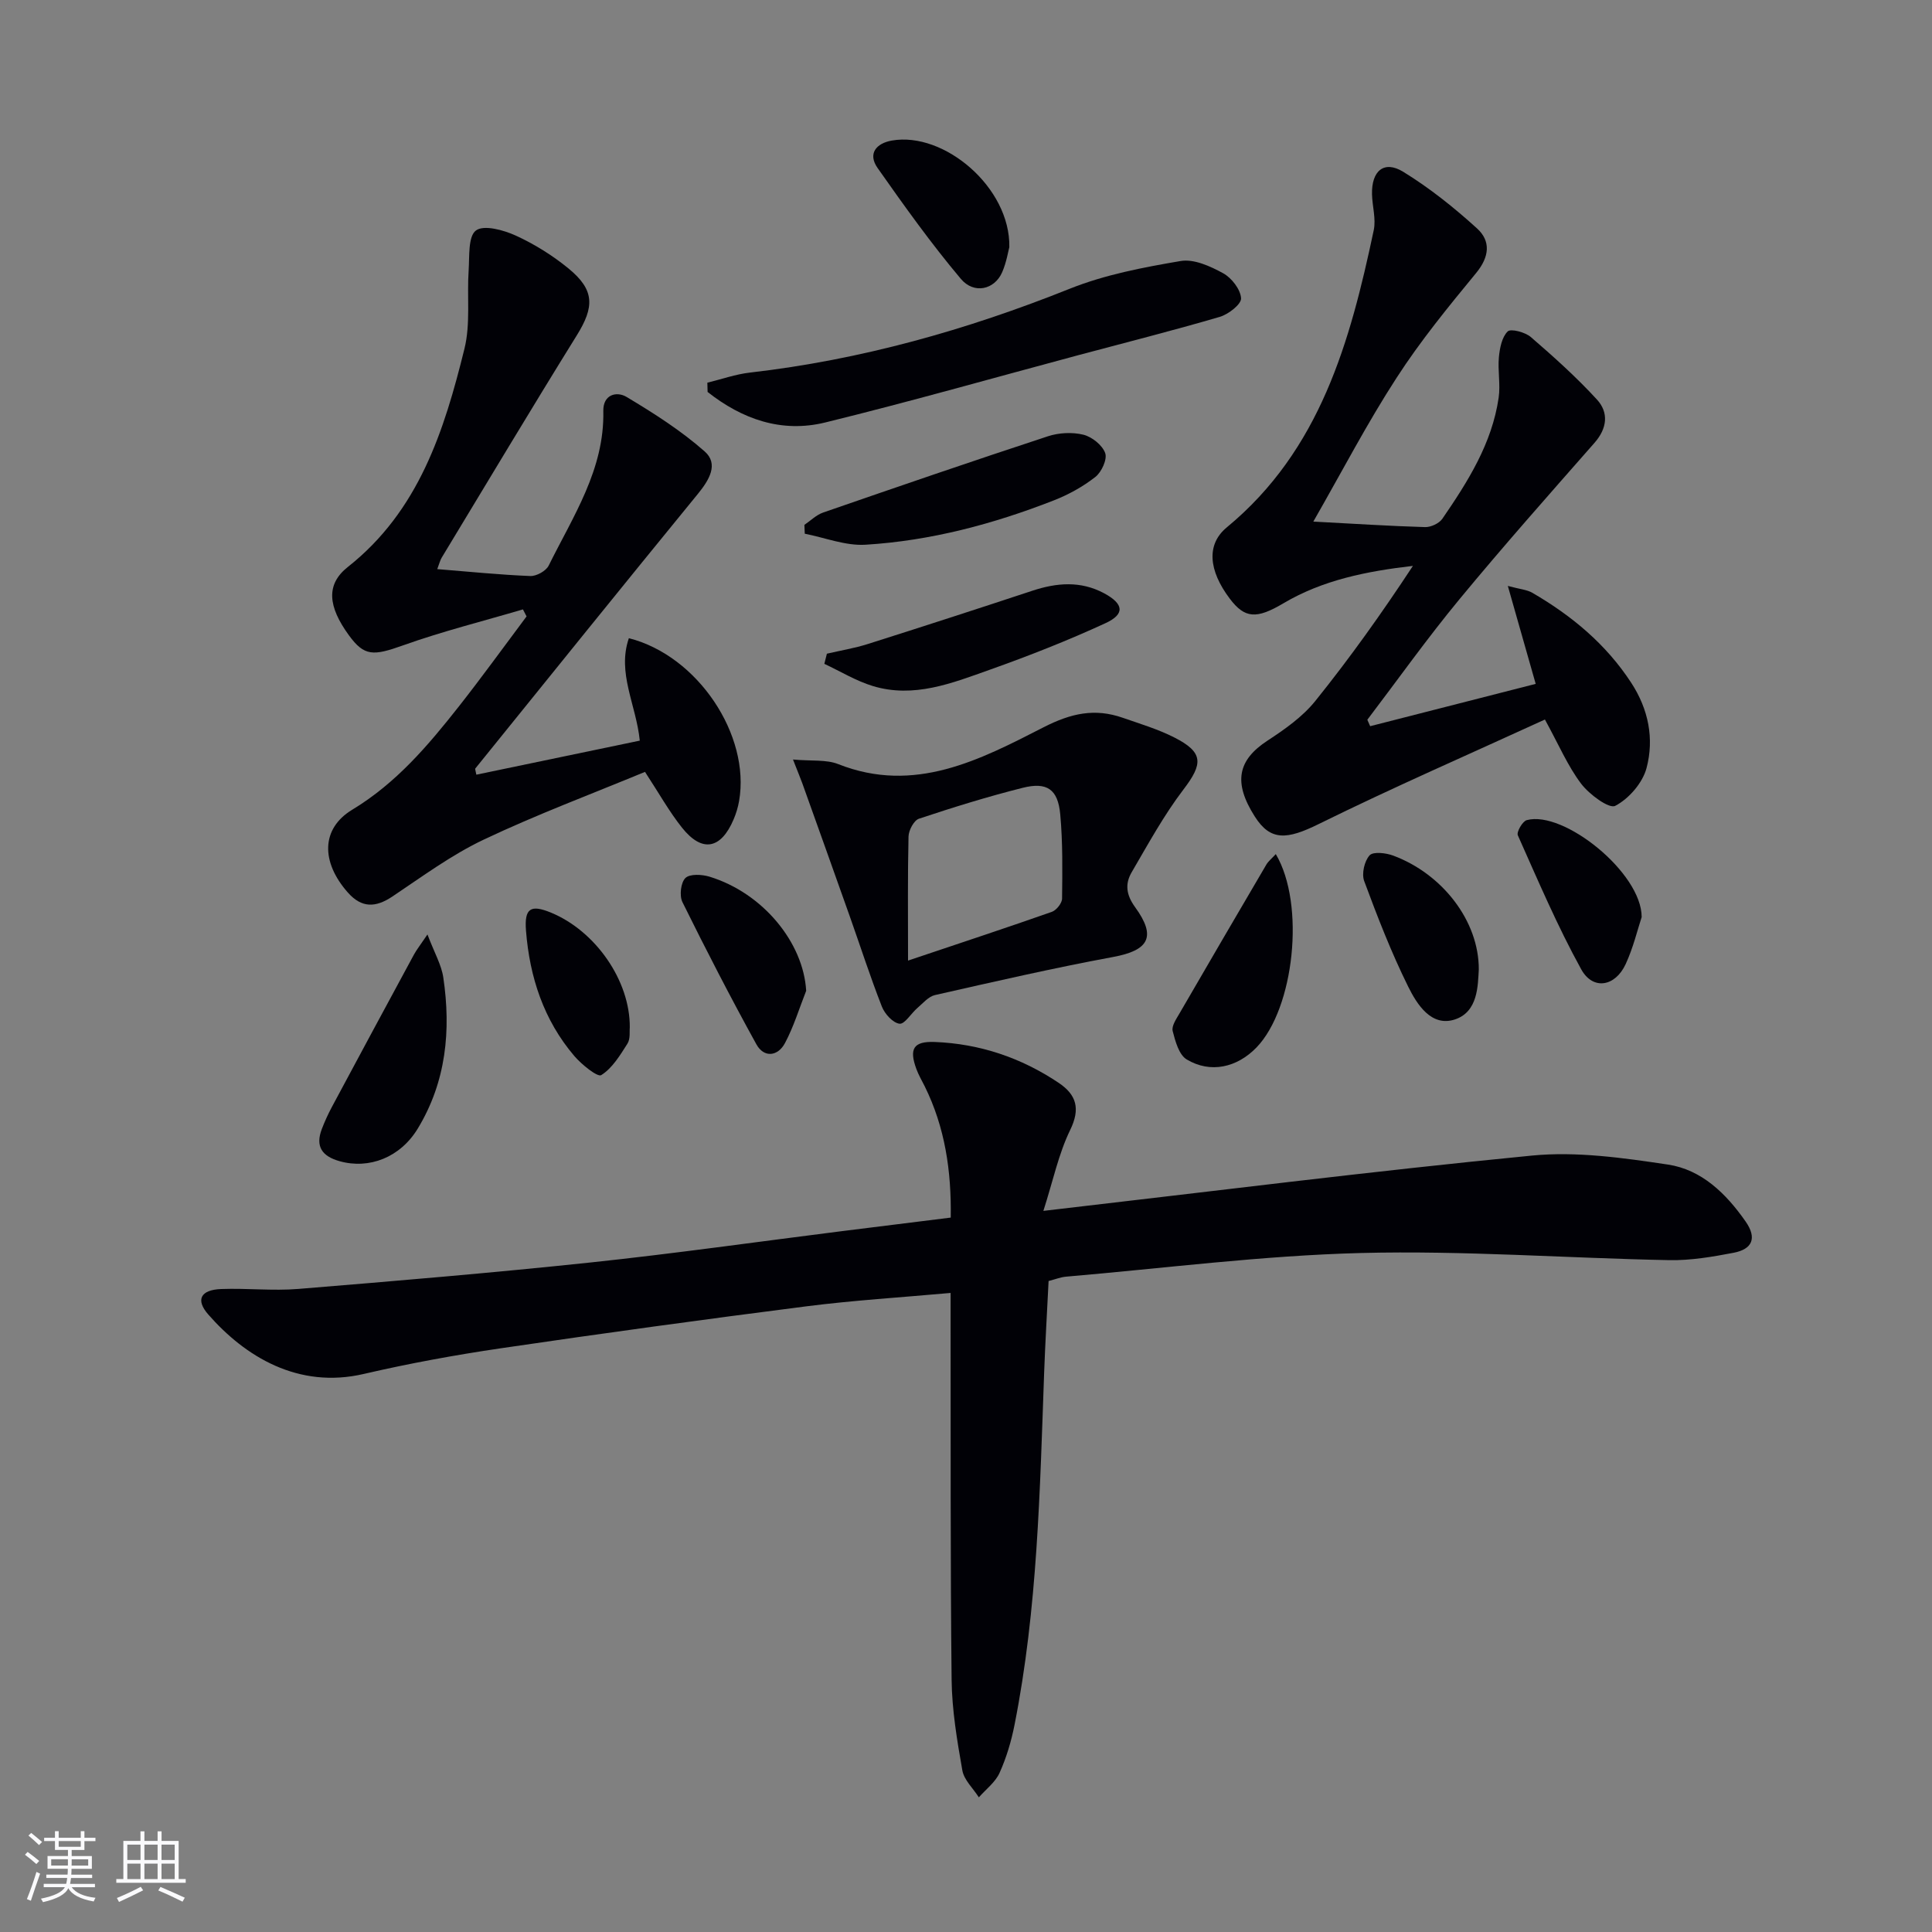
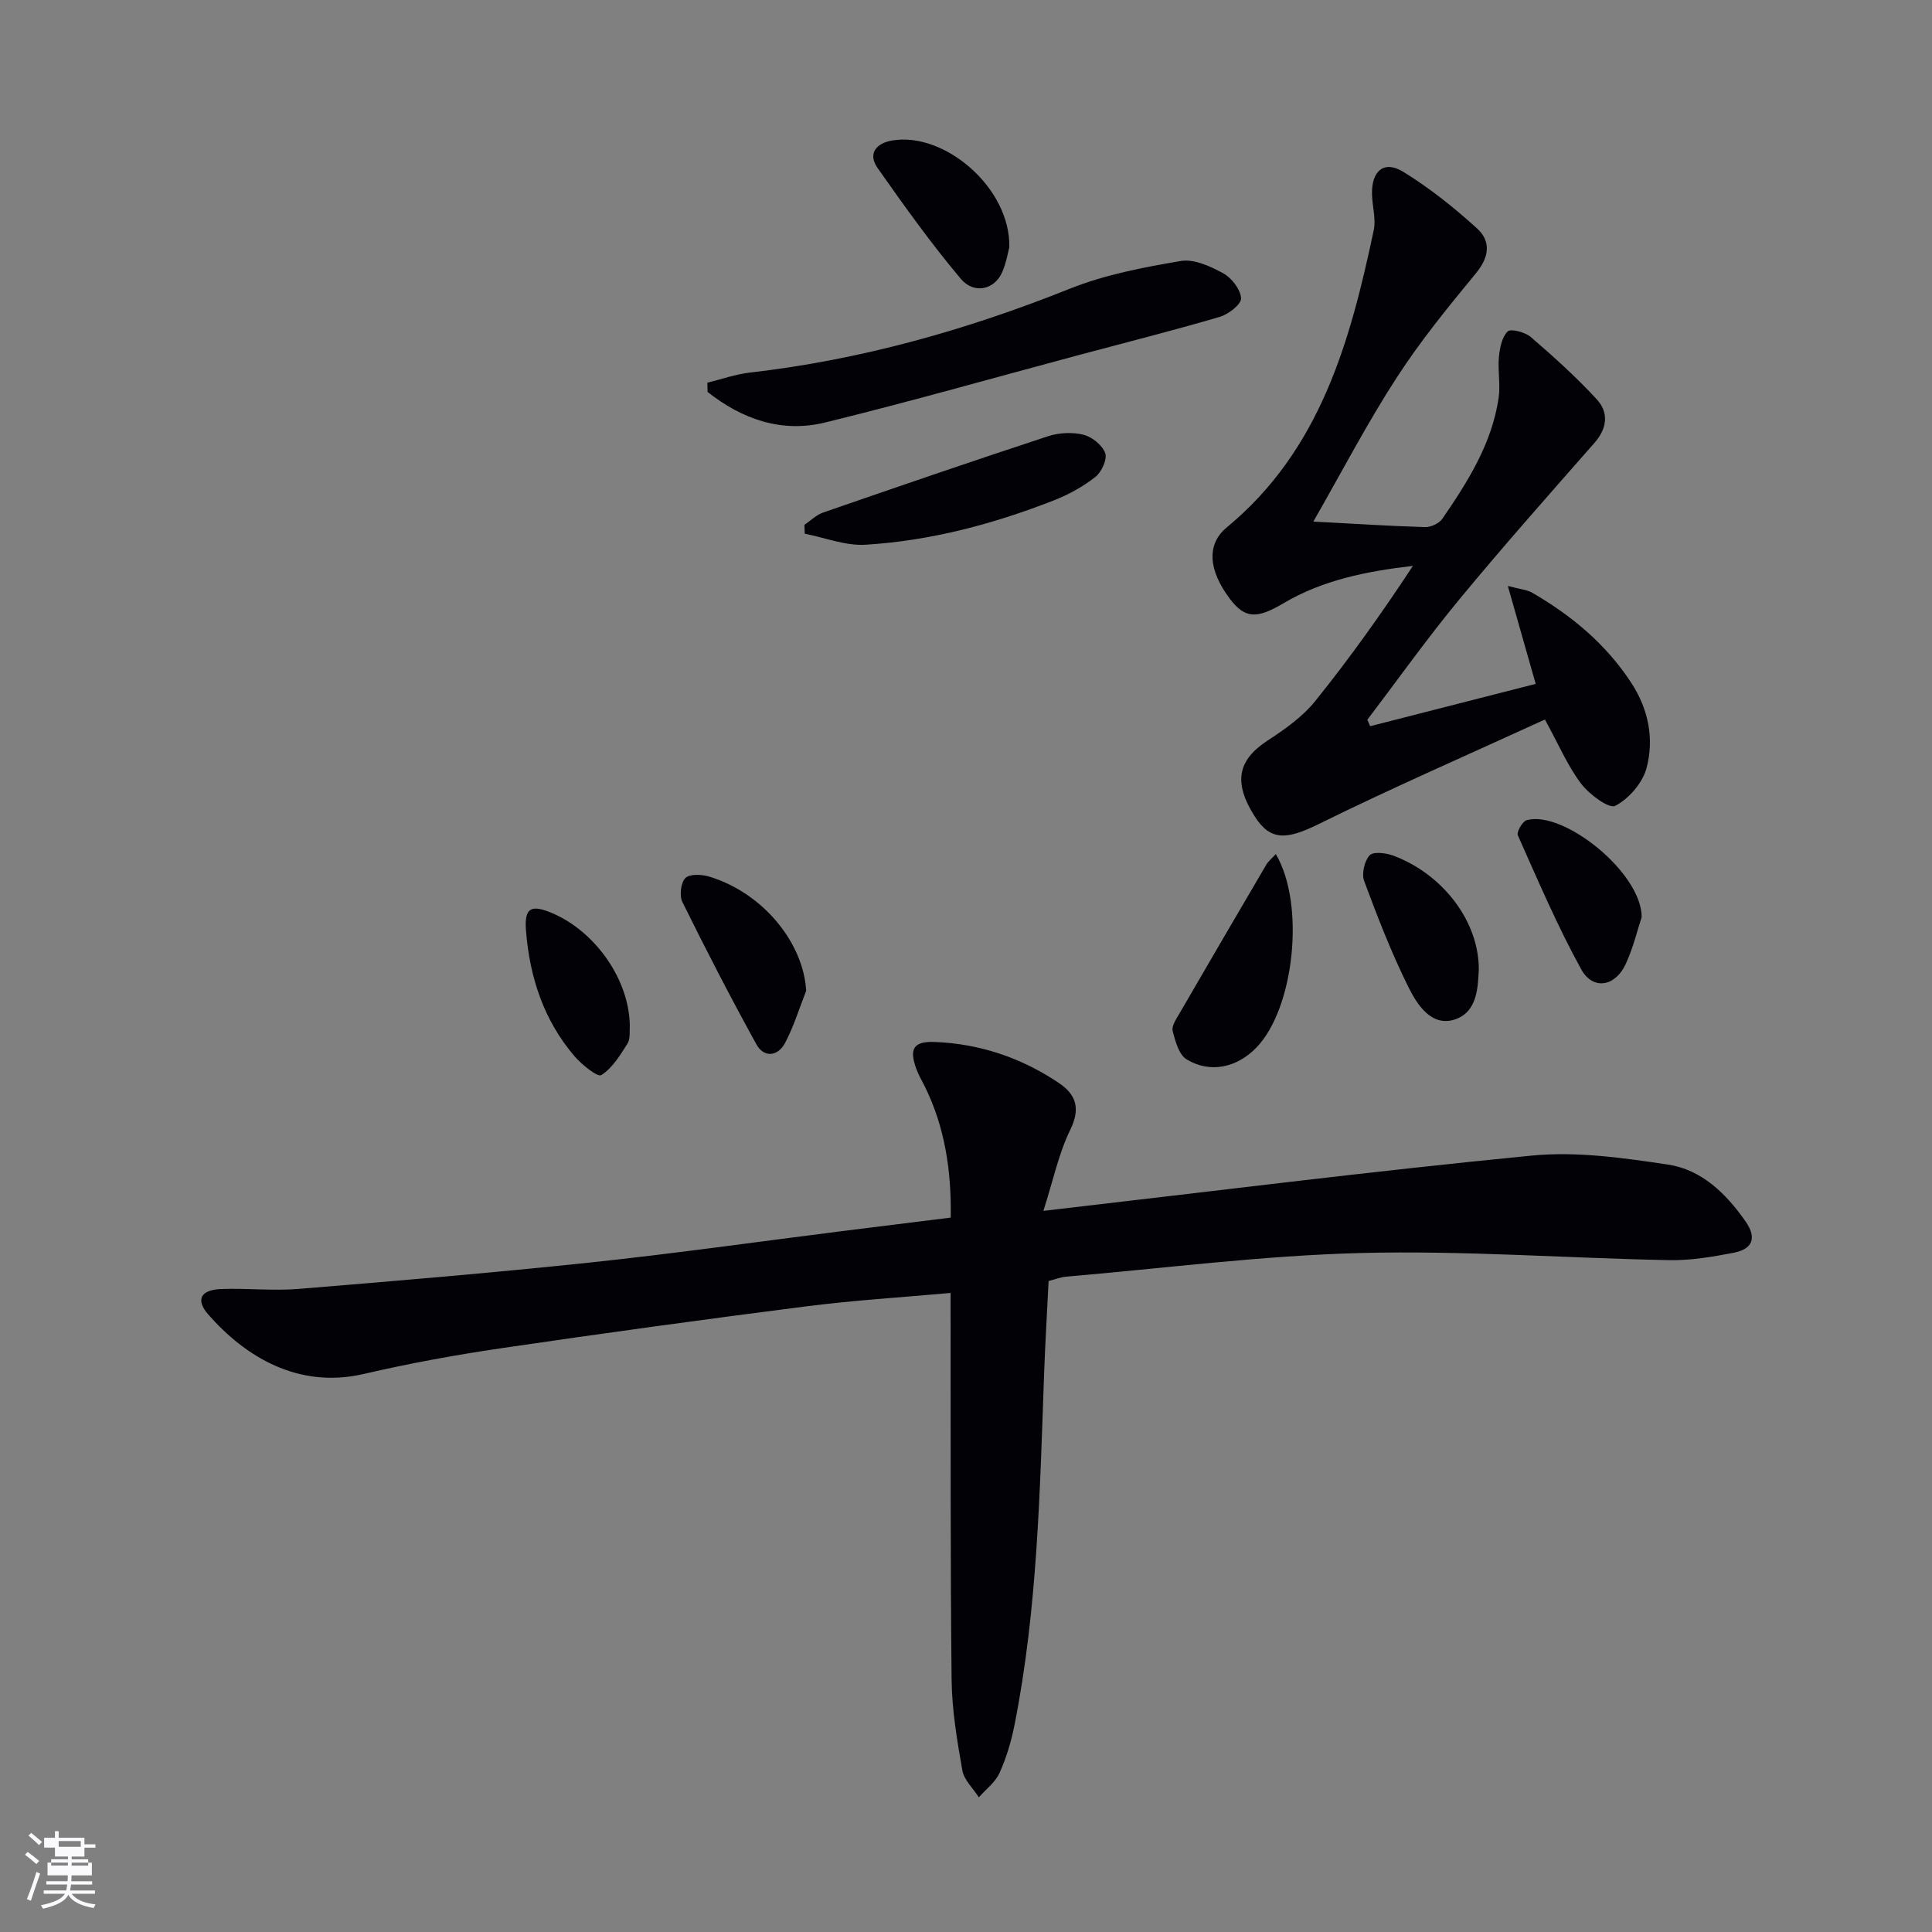
<svg xmlns="http://www.w3.org/2000/svg" enable-background="new 0 0 400 400" viewBox="0 0 400 400">
  <rect x="0" y="0" width="400" height="400" fill="#808080" stroke="none" />
  <g fill="#010106">
    <path d="m216.02 250.7c34.85-4.03 67.96-8.22 101.15-11.45 9.25-.9 18.86.47 28.15 1.86 6.99 1.05 12.05 6 16.09 11.79 2.44 3.5 1.32 5.74-2.47 6.47-4.38.84-8.88 1.61-13.31 1.53-21.28-.41-42.57-2.02-63.82-1.48-20.4.52-40.74 3.16-61.1 4.9-1.13.1-2.23.55-3.61.9-.31 6.34-.69 12.63-.92 18.92-.88 24.42-1.36 48.88-6.13 72.96-.67 3.4-1.68 6.8-3.1 9.95-.87 1.94-2.82 3.4-4.29 5.07-1.18-1.86-3.07-3.59-3.42-5.59-1.09-6.2-2.15-12.5-2.22-18.77-.27-25.11-.17-50.23-.21-75.34 0-1.29 0-2.58 0-4.73-10.29.93-20.19 1.53-30.01 2.79-21.07 2.69-42.12 5.58-63.13 8.67-9.51 1.4-19 3.14-28.35 5.31-13.61 3.17-24.61-3.63-32.21-12.32-2.66-3.04-1.58-5.1 2.68-5.26 5.32-.2 10.68.41 15.97-.02 20.19-1.65 40.39-3.35 60.53-5.48 17.33-1.84 34.6-4.29 51.9-6.47 7.4-.93 14.8-1.84 22.65-2.82.15-9.68-1.19-18.7-5.4-27.21-.59-1.18-1.27-2.33-1.72-3.57-1.53-4.17-.6-5.75 3.8-5.58 9.33.36 17.93 3.27 25.68 8.47 3.66 2.46 4.53 5.33 2.36 9.77-2.4 4.94-3.54 10.5-5.54 16.73z" />
    <path d="m271.91 107.99c8.57.45 15.85.93 23.14 1.14 1.2.03 2.9-.76 3.57-1.72 5.28-7.69 10.28-15.59 11.66-25.07.4-2.74-.21-5.61.05-8.38.18-1.88.61-4.15 1.82-5.34.64-.63 3.62.15 4.79 1.16 4.75 4.1 9.45 8.32 13.68 12.93 2.49 2.71 2.14 5.98-.51 8.99-9.42 10.72-18.9 21.41-27.98 32.41-6.65 8.05-12.72 16.59-19.04 24.91.2.44.39.89.59 1.33 11.31-2.89 22.63-5.78 34.27-8.76-1.95-6.87-3.7-12.99-5.77-20.28 2.5.68 3.96.77 5.09 1.43 8.15 4.74 15.25 10.63 20.47 18.64 3.58 5.49 4.76 11.58 3.16 17.63-.81 3.08-3.66 6.36-6.48 7.83-1.28.67-5.39-2.37-7.07-4.59-2.76-3.65-4.6-8.01-7.49-13.28-15.68 7.19-31.46 14.06-46.88 21.66-6.55 3.23-9.95 3.52-13.19-1.58-4.49-7.05-3.55-11.67 2.63-15.71 3.58-2.34 7.26-4.93 9.9-8.21 7.16-8.9 13.8-18.22 20.21-27.97-9.56 1.11-18.65 2.91-26.82 7.75-5.55 3.29-7.99 3.17-11.11-.98-4.4-5.84-4.86-11.23-.61-14.74 19.37-15.99 25.54-38.45 30.43-61.54.49-2.34-.3-4.94-.36-7.42-.12-4.87 2.5-7.09 6.45-4.67 5.46 3.35 10.55 7.42 15.29 11.73 2.88 2.61 2.59 5.87-.18 9.23-5.77 7.01-11.56 14.09-16.47 21.7-6.05 9.31-11.18 19.19-17.24 29.77z" />
-     <path d="m90.53 117.83c6.7.54 12.98 1.18 19.27 1.43 1.27.05 3.25-1.05 3.8-2.16 5.04-10.2 11.57-19.9 11.31-32-.07-3.44 2.77-4.15 4.83-2.91 5.63 3.37 11.25 6.95 16.15 11.27 2.95 2.6.95 5.91-1.39 8.78-15.45 18.89-30.76 37.9-46.1 56.88-.07.08.05.32.22 1.27 11.26-2.35 22.5-4.69 33.84-7.05-.75-7.44-4.74-14-2.26-21.21 14.27 3.62 25.2 20.08 22.82 33.72-.23 1.3-.62 2.6-1.14 3.81-2.63 6.18-6.53 6.9-10.67 1.71-2.67-3.35-4.78-7.15-7.67-11.56-10.93 4.53-22.39 8.81-33.4 14.03-6.67 3.16-12.73 7.65-18.91 11.78-3.48 2.32-6.35 2.4-9.21-.83-5.56-6.29-5.6-13.21.91-17.15 9.09-5.49 15.69-13.28 22.08-21.39 4.8-6.1 9.35-12.41 14.01-18.63-.25-.48-.5-.97-.75-1.45-8.3 2.45-16.72 4.55-24.86 7.46-6.12 2.18-7.99 2.28-11.18-2.11-4.32-5.94-4.81-10.51-.21-14.14 14.69-11.61 19.94-28.17 24.14-45.18 1.28-5.17.5-10.84.87-16.26.19-2.87-.14-6.99 1.51-8.22 1.63-1.22 5.71-.1 8.23 1.05 3.88 1.77 7.63 4.11 10.94 6.82 5.43 4.45 5.38 7.94 1.71 13.84-9.46 15.24-18.66 30.64-27.95 45.99-.34.54-.48 1.2-.94 2.41z" />
-     <path d="m164.18 157.25c3.86.35 6.88-.03 9.36.95 15.79 6.25 29.34-.88 42.51-7.62 5.73-2.93 10.63-3.99 16.41-1.97 3.59 1.25 7.29 2.36 10.66 4.07 6.08 3.09 5.99 5.42 1.9 10.78-4.07 5.34-7.32 11.31-10.72 17.13-1.39 2.39-1.17 4.64.72 7.24 4.48 6.16 2.79 8.94-4.55 10.3-12.36 2.29-24.63 5.11-36.9 7.89-1.35.31-2.49 1.7-3.64 2.68-1.3 1.11-2.63 3.39-3.7 3.25-1.38-.18-3.06-2.04-3.65-3.55-2.41-6.16-4.44-12.46-6.65-18.7-3.25-9.17-6.53-18.34-9.81-27.5-.39-1.08-.84-2.13-1.94-4.95zm23.82 41.63c11.27-3.79 20.56-6.85 29.77-10.09.94-.33 2.11-1.79 2.12-2.74.07-5.82.15-11.68-.38-17.47-.48-5.17-2.73-6.74-7.78-5.47-7.24 1.82-14.39 4.04-21.48 6.4-1.04.35-2.12 2.4-2.15 3.68-.19 8.12-.1 16.24-.1 25.69z" />
    <path d="m146.45 79.23c2.93-.71 5.83-1.75 8.81-2.09 22.91-2.63 44.83-8.8 66.22-17.36 7.27-2.91 15.19-4.42 22.96-5.74 2.75-.47 6.15 1.08 8.81 2.54 1.75.96 3.59 3.34 3.7 5.18.07 1.23-2.62 3.32-4.43 3.85-9.69 2.84-19.49 5.31-29.25 7.92-17.47 4.68-34.86 9.63-52.42 13.94-9.05 2.22-17.23-.7-24.35-6.32-.02-.63-.03-1.28-.05-1.92z" />
    <path d="m166.54 108.67c1.28-.87 2.46-2.06 3.87-2.55 15.48-5.36 30.97-10.68 46.54-15.79 2.27-.75 5.05-.89 7.34-.33 1.79.44 3.94 2.16 4.53 3.81.46 1.29-.76 3.94-2.04 4.94-2.57 2.01-5.55 3.66-8.6 4.85-12.55 4.91-25.53 8.36-39 9.18-4.12.25-8.37-1.46-12.56-2.28-.03-.6-.05-1.21-.08-1.83z" />
-     <path d="m171.2 135.34c2.83-.66 5.72-1.13 8.49-2.01 11.36-3.6 22.69-7.27 34-11.01 5.08-1.68 10.04-2.11 14.94.53 4.01 2.17 4.35 4.29.23 6.18-7.81 3.6-15.85 6.76-23.96 9.64-7.78 2.77-15.7 5.94-24.18 3.37-3.49-1.06-6.71-3.04-10.05-4.6.18-.69.35-1.39.53-2.1z" />
-     <path d="m88.5 193.47c1.44 3.81 2.89 6.27 3.28 8.9 1.62 10.95.6 21.58-5.28 31.28-3.62 5.98-10.08 8.5-16.23 6.75-3.6-1.02-5.02-3.04-3.64-6.65.59-1.54 1.28-3.06 2.06-4.52 5.64-10.54 11.31-21.06 17-31.57.53-.98 1.24-1.87 2.81-4.19z" />
    <path d="m264.14 176.83c6.17 10.42 3.8 31.96-3.99 40.03-4.03 4.17-9.53 5.43-14.45 2.49-1.61-.96-2.37-3.77-2.91-5.89-.26-1.03.74-2.49 1.4-3.62 5.97-10.31 11.99-20.6 18.02-30.88.4-.66 1.05-1.17 1.93-2.13z" />
    <path d="m166.91 205.13c-1.43 3.63-2.57 7.41-4.39 10.83-1.47 2.76-4.34 3.11-5.92.25-5.34-9.68-10.41-19.52-15.31-29.44-.66-1.33-.34-4.06.62-4.99.92-.89 3.44-.75 5-.27 11.06 3.39 19.43 13.66 20 23.62z" />
    <path d="m306.17 200.73c-.2 3.32-.15 8.74-4.93 10.33-4.89 1.62-7.87-3.1-9.71-6.83-3.49-7.05-6.35-14.43-9.09-21.82-.56-1.51.04-4.13 1.12-5.32.74-.82 3.39-.51 4.91.06 10.16 3.79 17.74 13.53 17.7 23.58z" />
    <path d="m339.89 189.87c-.85 2.57-1.73 6.31-3.31 9.73-2.17 4.7-6.79 5.47-9.21 1.08-4.93-8.94-8.95-18.4-13.12-27.74-.3-.68.97-2.91 1.85-3.14 7.64-2.08 23.8 10.91 23.79 20.07z" />
    <path d="m208.97 51.17c-.22.79-.58 3.12-1.49 5.21-1.55 3.56-5.8 4.62-8.56 1.34-6.15-7.3-11.72-15.11-17.22-22.93-2.09-2.97-.3-5.12 2.95-5.69 10.83-1.9 24.56 9.74 24.32 22.07z" />
    <path d="m130.39 212.76c-.09.72.16 2.3-.48 3.31-1.53 2.41-3.14 5.09-5.43 6.52-.76.48-4.06-2.19-5.57-3.95-6.35-7.45-9.26-16.36-10.01-25.98-.36-4.64.98-5.44 5.2-3.7 9.16 3.78 16.39 14.06 16.29 23.8z" />
  </g>
-   <path d="m5.17 384 .55-.58c.85.61 1.65 1.24 2.4 1.87l-.59.64c-.83-.73-1.62-1.38-2.36-1.93m1.22 9.53-.82-.34c.71-1.76 1.37-3.64 1.98-5.63.24.13.5.25.76.36-.6 1.67-1.24 3.54-1.92 5.61m-.5-13.5.57-.54c.56.44 1.31 1.06 2.26 1.87l-.64.64c-.68-.66-1.41-1.32-2.19-1.97m3.25.46h2.24v-1.36h.77v1.36h4.57v-1.36h.76v1.36h2.28v.69h-2.28v1.84h-2.64v1.26h4.18v2.64h-4.21c0 .45-.02.86-.05 1.21h4.32v.69h-4.38c-.04.34-.1.75-.19 1.22h5.15v.69h-4.82c.87 1.19 2.51 1.92 4.93 2.19-.17.32-.3.57-.37.76-2.77-.49-4.52-1.41-5.26-2.76-.56 1.26-2.3 2.23-5.24 2.9-.12-.24-.26-.48-.43-.72 2.73-.55 4.38-1.34 4.96-2.38h-4.38v-.69h4.65c.1-.38.17-.79.21-1.22h-4.32v-.69h4.4c.03-.34.05-.75.05-1.21h-4.2v-2.64h4.23v-1.26h-2.69v-1.84h-2.24zm1.46 4.46v1.29h3.45c.01-.4.02-.57.01-.53v-.32-.45h-3.46zm1.55-2.59h4.57v-1.19h-4.57zm6.11 2.59h-3.42v.77c-.01.19-.01.37-.02.53h3.44z" fill="#fafafc" />
-   <path d="m32.63 379.16h.82v1.98h3.54v7.89h1.46v.78h-14.37v-.78h1.46v-7.89h3.54v-1.98h.82v1.98h2.73zm-3.49 11.48.5.73c-1.61.82-3.28 1.63-5 2.41-.13-.27-.28-.55-.44-.82 1.75-.72 3.4-1.49 4.94-2.32m-2.78-5.55h2.73v-3.18h-2.73zm0 3.95h2.73v-3.2h-2.73zm3.54-3.95h2.73v-3.18h-2.73zm0 3.95h2.73v-3.2h-2.73zm7.89 4.68c-1.84-.92-3.51-1.7-5.02-2.32l.45-.73c1.89.8 3.57 1.55 5.04 2.23zm-1.62-11.81h-2.73v3.18h2.73zm-2.73 7.13h2.73v-3.2h-2.73z" fill="#fafafc" />
+   <path d="m5.17 384 .55-.58c.85.61 1.65 1.24 2.4 1.87l-.59.64c-.83-.73-1.62-1.38-2.36-1.93m1.22 9.53-.82-.34c.71-1.76 1.37-3.64 1.98-5.63.24.13.5.25.76.36-.6 1.67-1.24 3.54-1.92 5.61m-.5-13.5.57-.54c.56.44 1.31 1.06 2.26 1.87l-.64.64c-.68-.66-1.41-1.32-2.19-1.97m3.25.46h2.24v-1.36h.77v1.36h4.57h.76v1.36h2.28v.69h-2.28v1.84h-2.64v1.26h4.18v2.64h-4.21c0 .45-.02.86-.05 1.21h4.32v.69h-4.38c-.04.34-.1.75-.19 1.22h5.15v.69h-4.82c.87 1.19 2.51 1.92 4.93 2.19-.17.32-.3.57-.37.76-2.77-.49-4.52-1.41-5.26-2.76-.56 1.26-2.3 2.23-5.24 2.9-.12-.24-.26-.48-.43-.72 2.73-.55 4.38-1.34 4.96-2.38h-4.38v-.69h4.65c.1-.38.17-.79.21-1.22h-4.32v-.69h4.4c.03-.34.05-.75.05-1.21h-4.2v-2.64h4.23v-1.26h-2.69v-1.84h-2.24zm1.46 4.46v1.29h3.45c.01-.4.02-.57.01-.53v-.32-.45h-3.46zm1.55-2.59h4.57v-1.19h-4.57zm6.11 2.59h-3.42v.77c-.01.19-.01.37-.02.53h3.44z" fill="#fafafc" />
</svg>